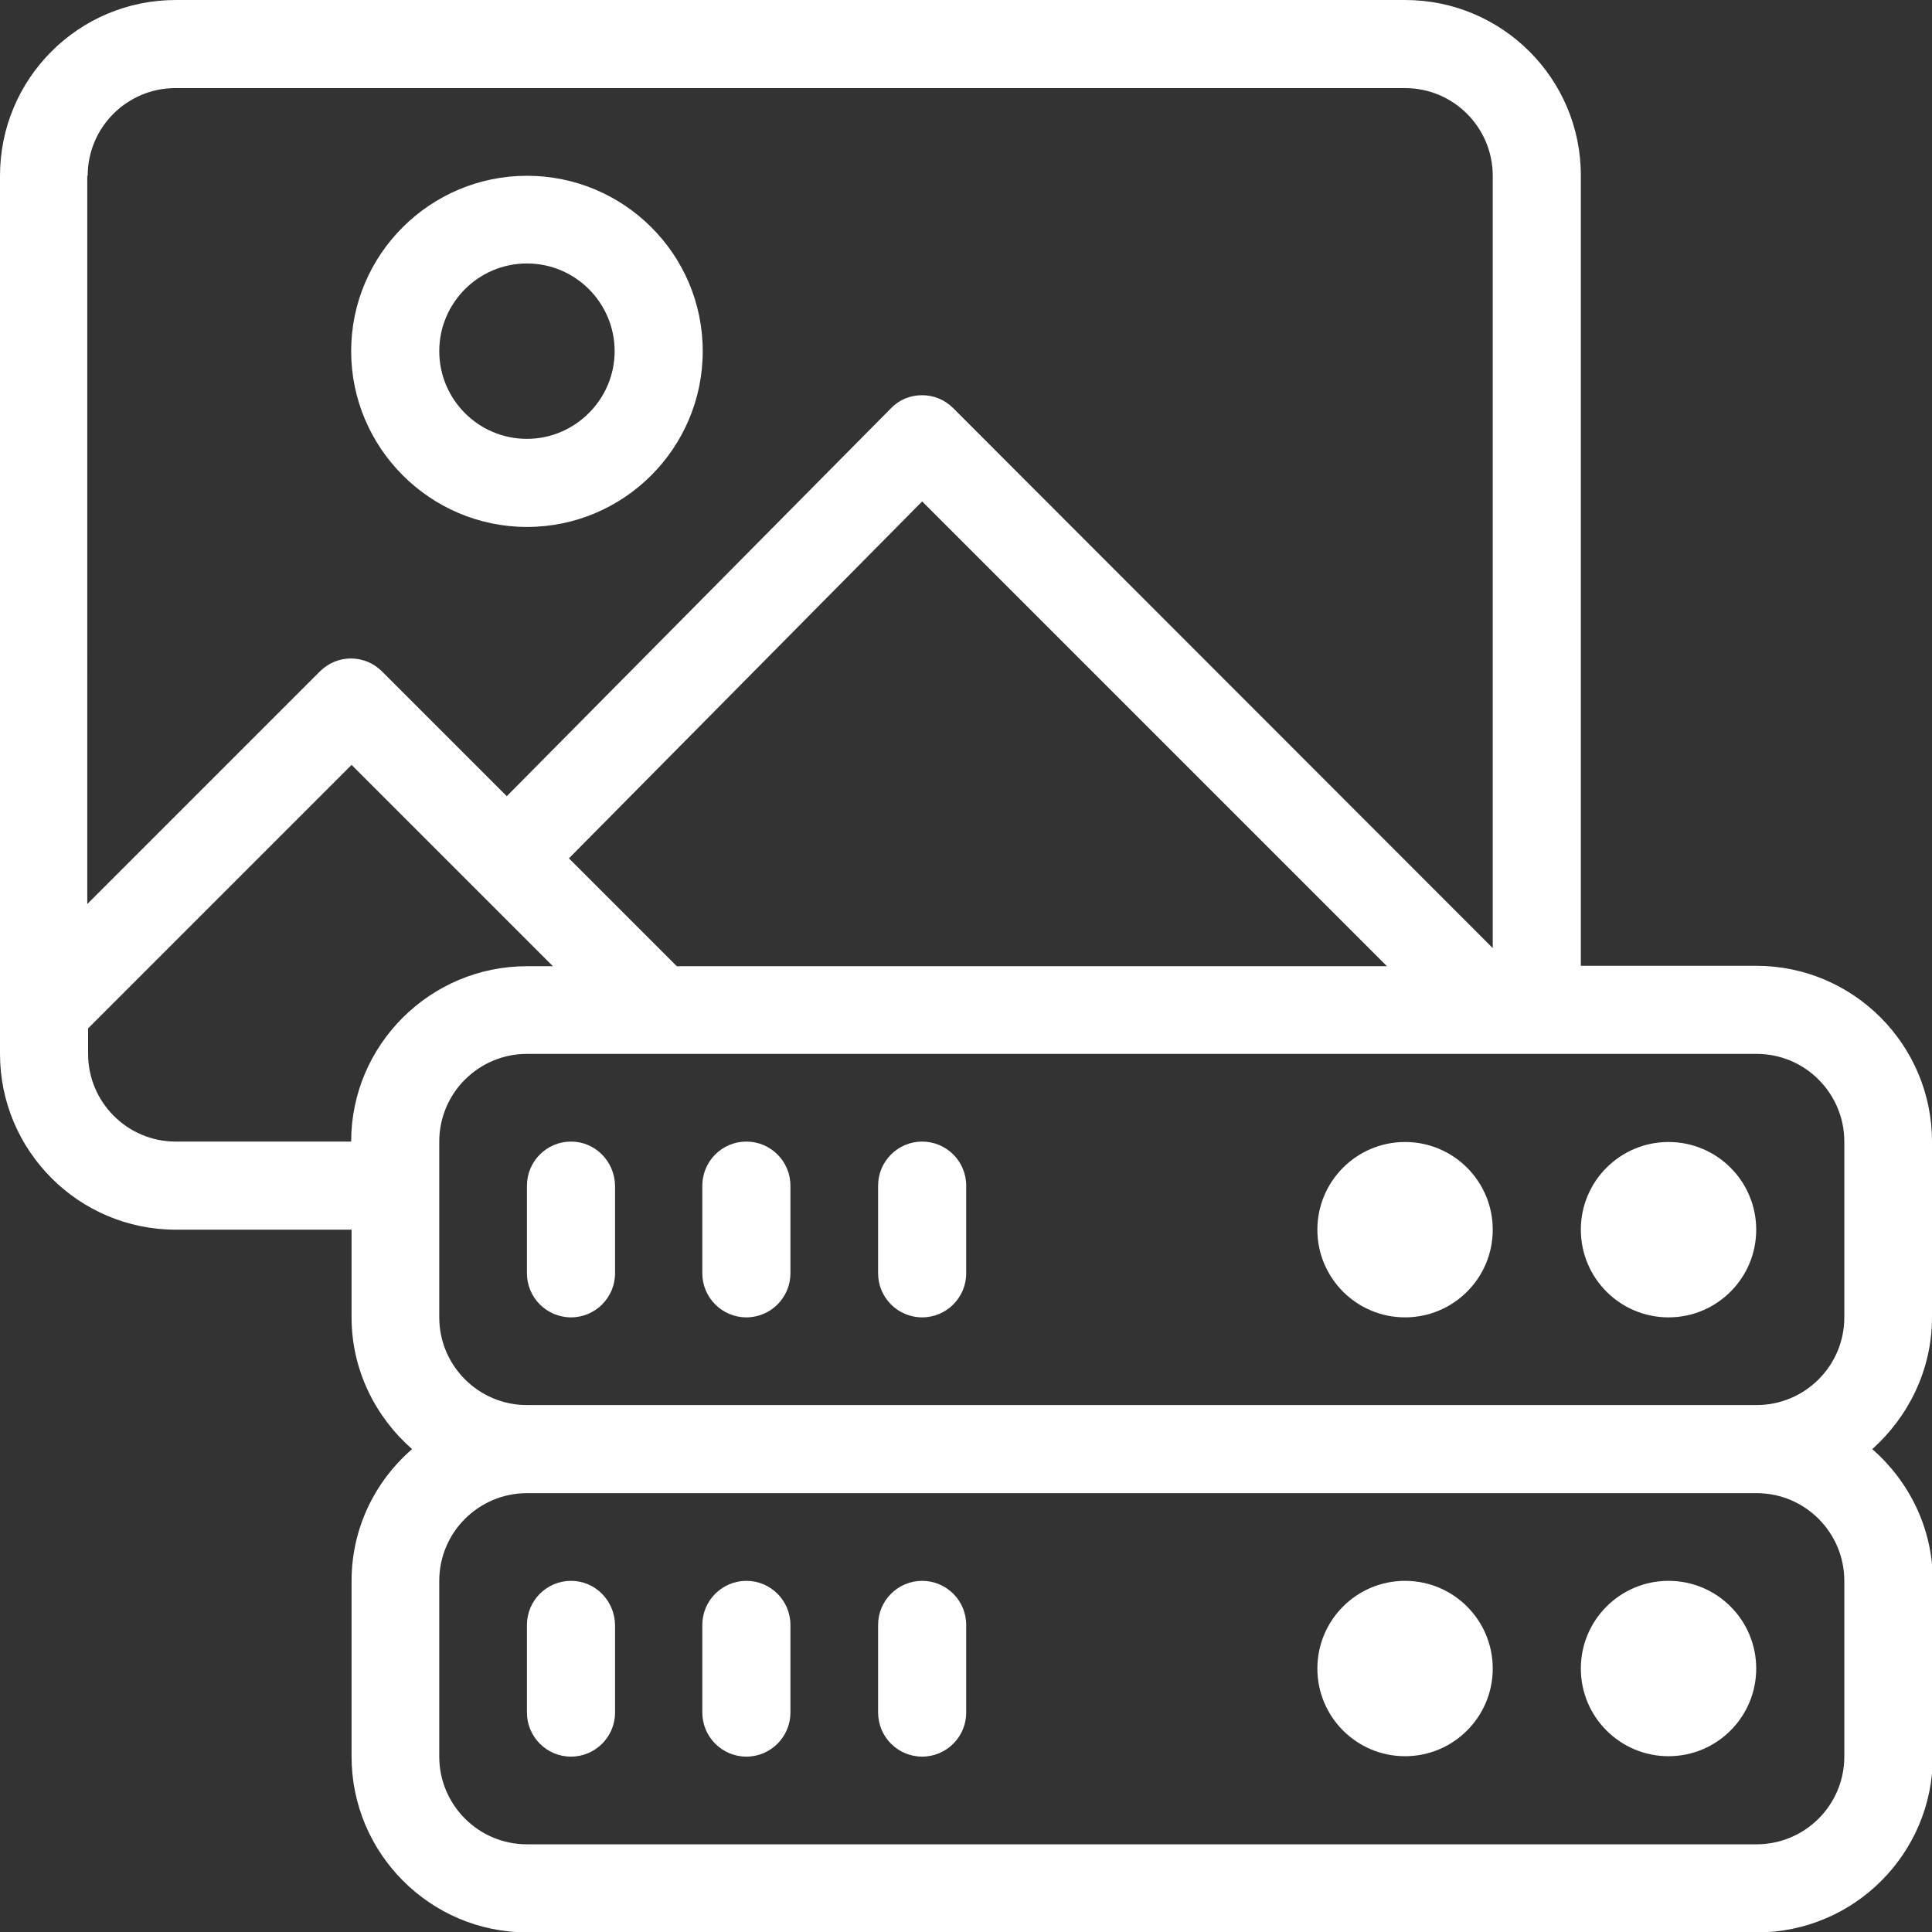
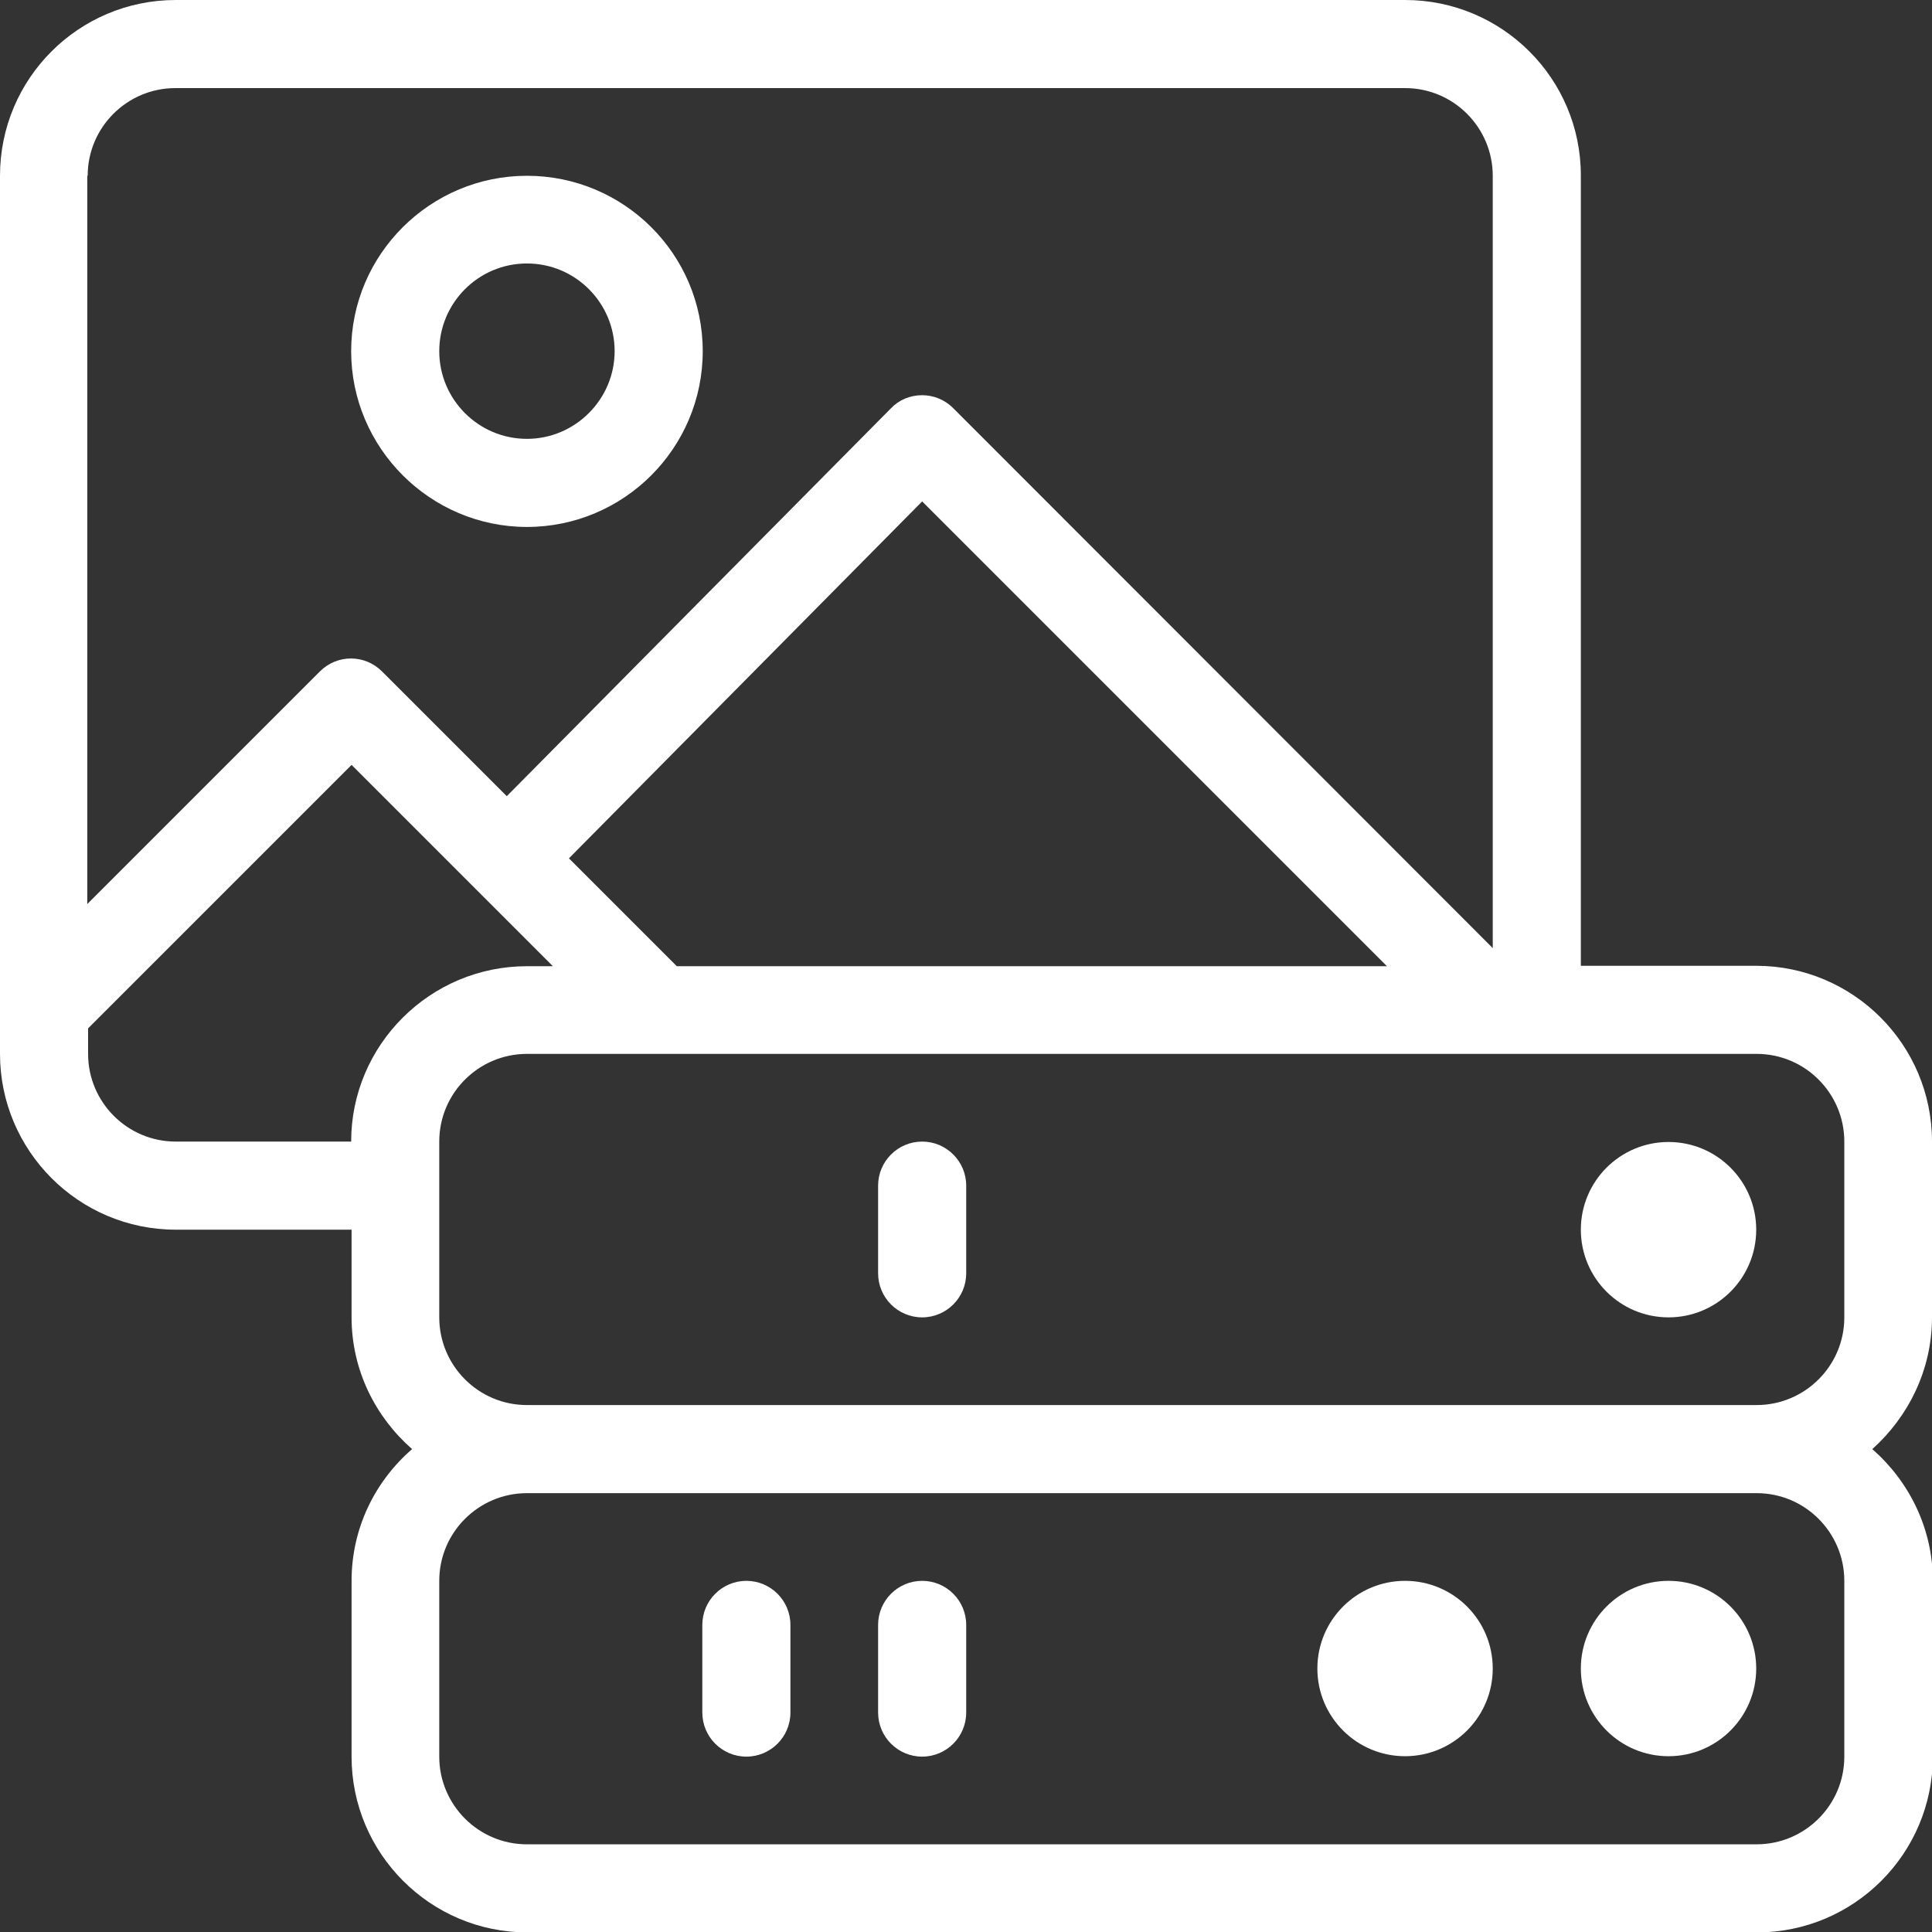
<svg xmlns="http://www.w3.org/2000/svg" version="1.1" id="Capa_1" x="0px" y="0px" viewBox="0 0 469.3 469.3" style="enable-background:new 0 0 469.3 469.3;" xml:space="preserve">
  <rect x="0" y="0" width="469.3" height="469.3" fill="#333333" stroke="none" />
  <style type="text/css">
	.st0{fill:#FFFFFF;}
</style>
  <g>
    <g>
      <g>
        <path class="st0" d="M128,128c23.5,0,42.7-19.1,42.7-42.7S151.5,42.7,128,42.7S85.3,61.8,85.3,85.3S104.5,128,128,128z M128,64     c11.8,0,21.3,9.6,21.3,21.3s-9.6,21.3-21.3,21.3c-11.8,0-21.3-9.6-21.3-21.3S116.2,64,128,64z" />
        <path class="st0" d="M469.3,320v-42.7c0-23.5-19.1-42.7-42.7-42.7H384v-192C384,19.1,364.9,0,341.3,0H42.7C19.1,0,0,19.1,0,42.7     V256c0,23.5,19.1,42.7,42.7,42.7h42.7V320c0,12.8,5.8,24.2,14.7,32c-9,7.8-14.7,19.2-14.7,32v42.7c0,23.5,19.1,42.7,42.7,42.7     h298.7c23.5,0,42.7-19.1,42.7-42.7V384c0-12.8-5.8-24.2-14.7-32C463.5,344.2,469.3,332.8,469.3,320z M21.3,42.7     c0-11.8,9.6-21.3,21.3-21.3h298.7c11.8,0,21.3,9.6,21.3,21.3v187.6L231.5,99.1c-2-2-4.7-3.1-7.5-3.1h0c-2.9,0-5.6,1.1-7.6,3.2     l-93.3,94.2l-30.3-30.3c-4.2-4.2-10.9-4.2-15.1,0l-56.5,56.5V42.7z M336.9,234.7H164.4l-26.2-26.2l85.8-86.7L336.9,234.7z      M85.3,277.3H42.7c-11.8,0-21.3-9.6-21.3-21.3v-6.2l64-64l48.9,48.9H128C104.5,234.7,85.3,253.8,85.3,277.3z M448,426.7     c0,11.8-9.6,21.3-21.3,21.3H128c-11.8,0-21.3-9.6-21.3-21.3V384c0-11.8,9.6-21.3,21.3-21.3h298.7c11.8,0,21.3,9.6,21.3,21.3     V426.7z M448,320c0,11.8-9.6,21.3-21.3,21.3H128c-11.8,0-21.3-9.6-21.3-21.3v-42.7c0-11.8,9.6-21.3,21.3-21.3h298.7     c11.8,0,21.3,9.6,21.3,21.3V320z" />
-         <path class="st0" d="M138.7,277.3c-5.9,0-10.7,4.8-10.7,10.7v21.3c0,5.9,4.8,10.7,10.7,10.7s10.7-4.8,10.7-10.7V288     C149.3,282.1,144.6,277.3,138.7,277.3z" />
-         <path class="st0" d="M181.3,277.3c-5.9,0-10.7,4.8-10.7,10.7v21.3c0,5.9,4.8,10.7,10.7,10.7s10.7-4.8,10.7-10.7V288     C192,282.1,187.2,277.3,181.3,277.3z" />
        <path class="st0" d="M224,277.3c-5.9,0-10.7,4.8-10.7,10.7v21.3c0,5.9,4.8,10.7,10.7,10.7s10.7-4.8,10.7-10.7V288     C234.7,282.1,229.9,277.3,224,277.3z" />
        <circle class="st0" cx="405.3" cy="298.7" r="21.3" />
-         <circle class="st0" cx="341.3" cy="298.7" r="21.3" />
-         <path class="st0" d="M138.7,384c-5.9,0-10.7,4.8-10.7,10.7V416c0,5.9,4.8,10.7,10.7,10.7s10.7-4.8,10.7-10.7v-21.3     C149.3,388.8,144.6,384,138.7,384z" />
        <path class="st0" d="M181.3,384c-5.9,0-10.7,4.8-10.7,10.7V416c0,5.9,4.8,10.7,10.7,10.7S192,421.9,192,416v-21.3     C192,388.8,187.2,384,181.3,384z" />
        <path class="st0" d="M224,384c-5.9,0-10.7,4.8-10.7,10.7V416c0,5.9,4.8,10.7,10.7,10.7s10.7-4.8,10.7-10.7v-21.3     C234.7,388.8,229.9,384,224,384z" />
        <circle class="st0" cx="405.3" cy="405.3" r="21.3" />
        <circle class="st0" cx="341.3" cy="405.3" r="21.3" />
      </g>
    </g>
  </g>
</svg>